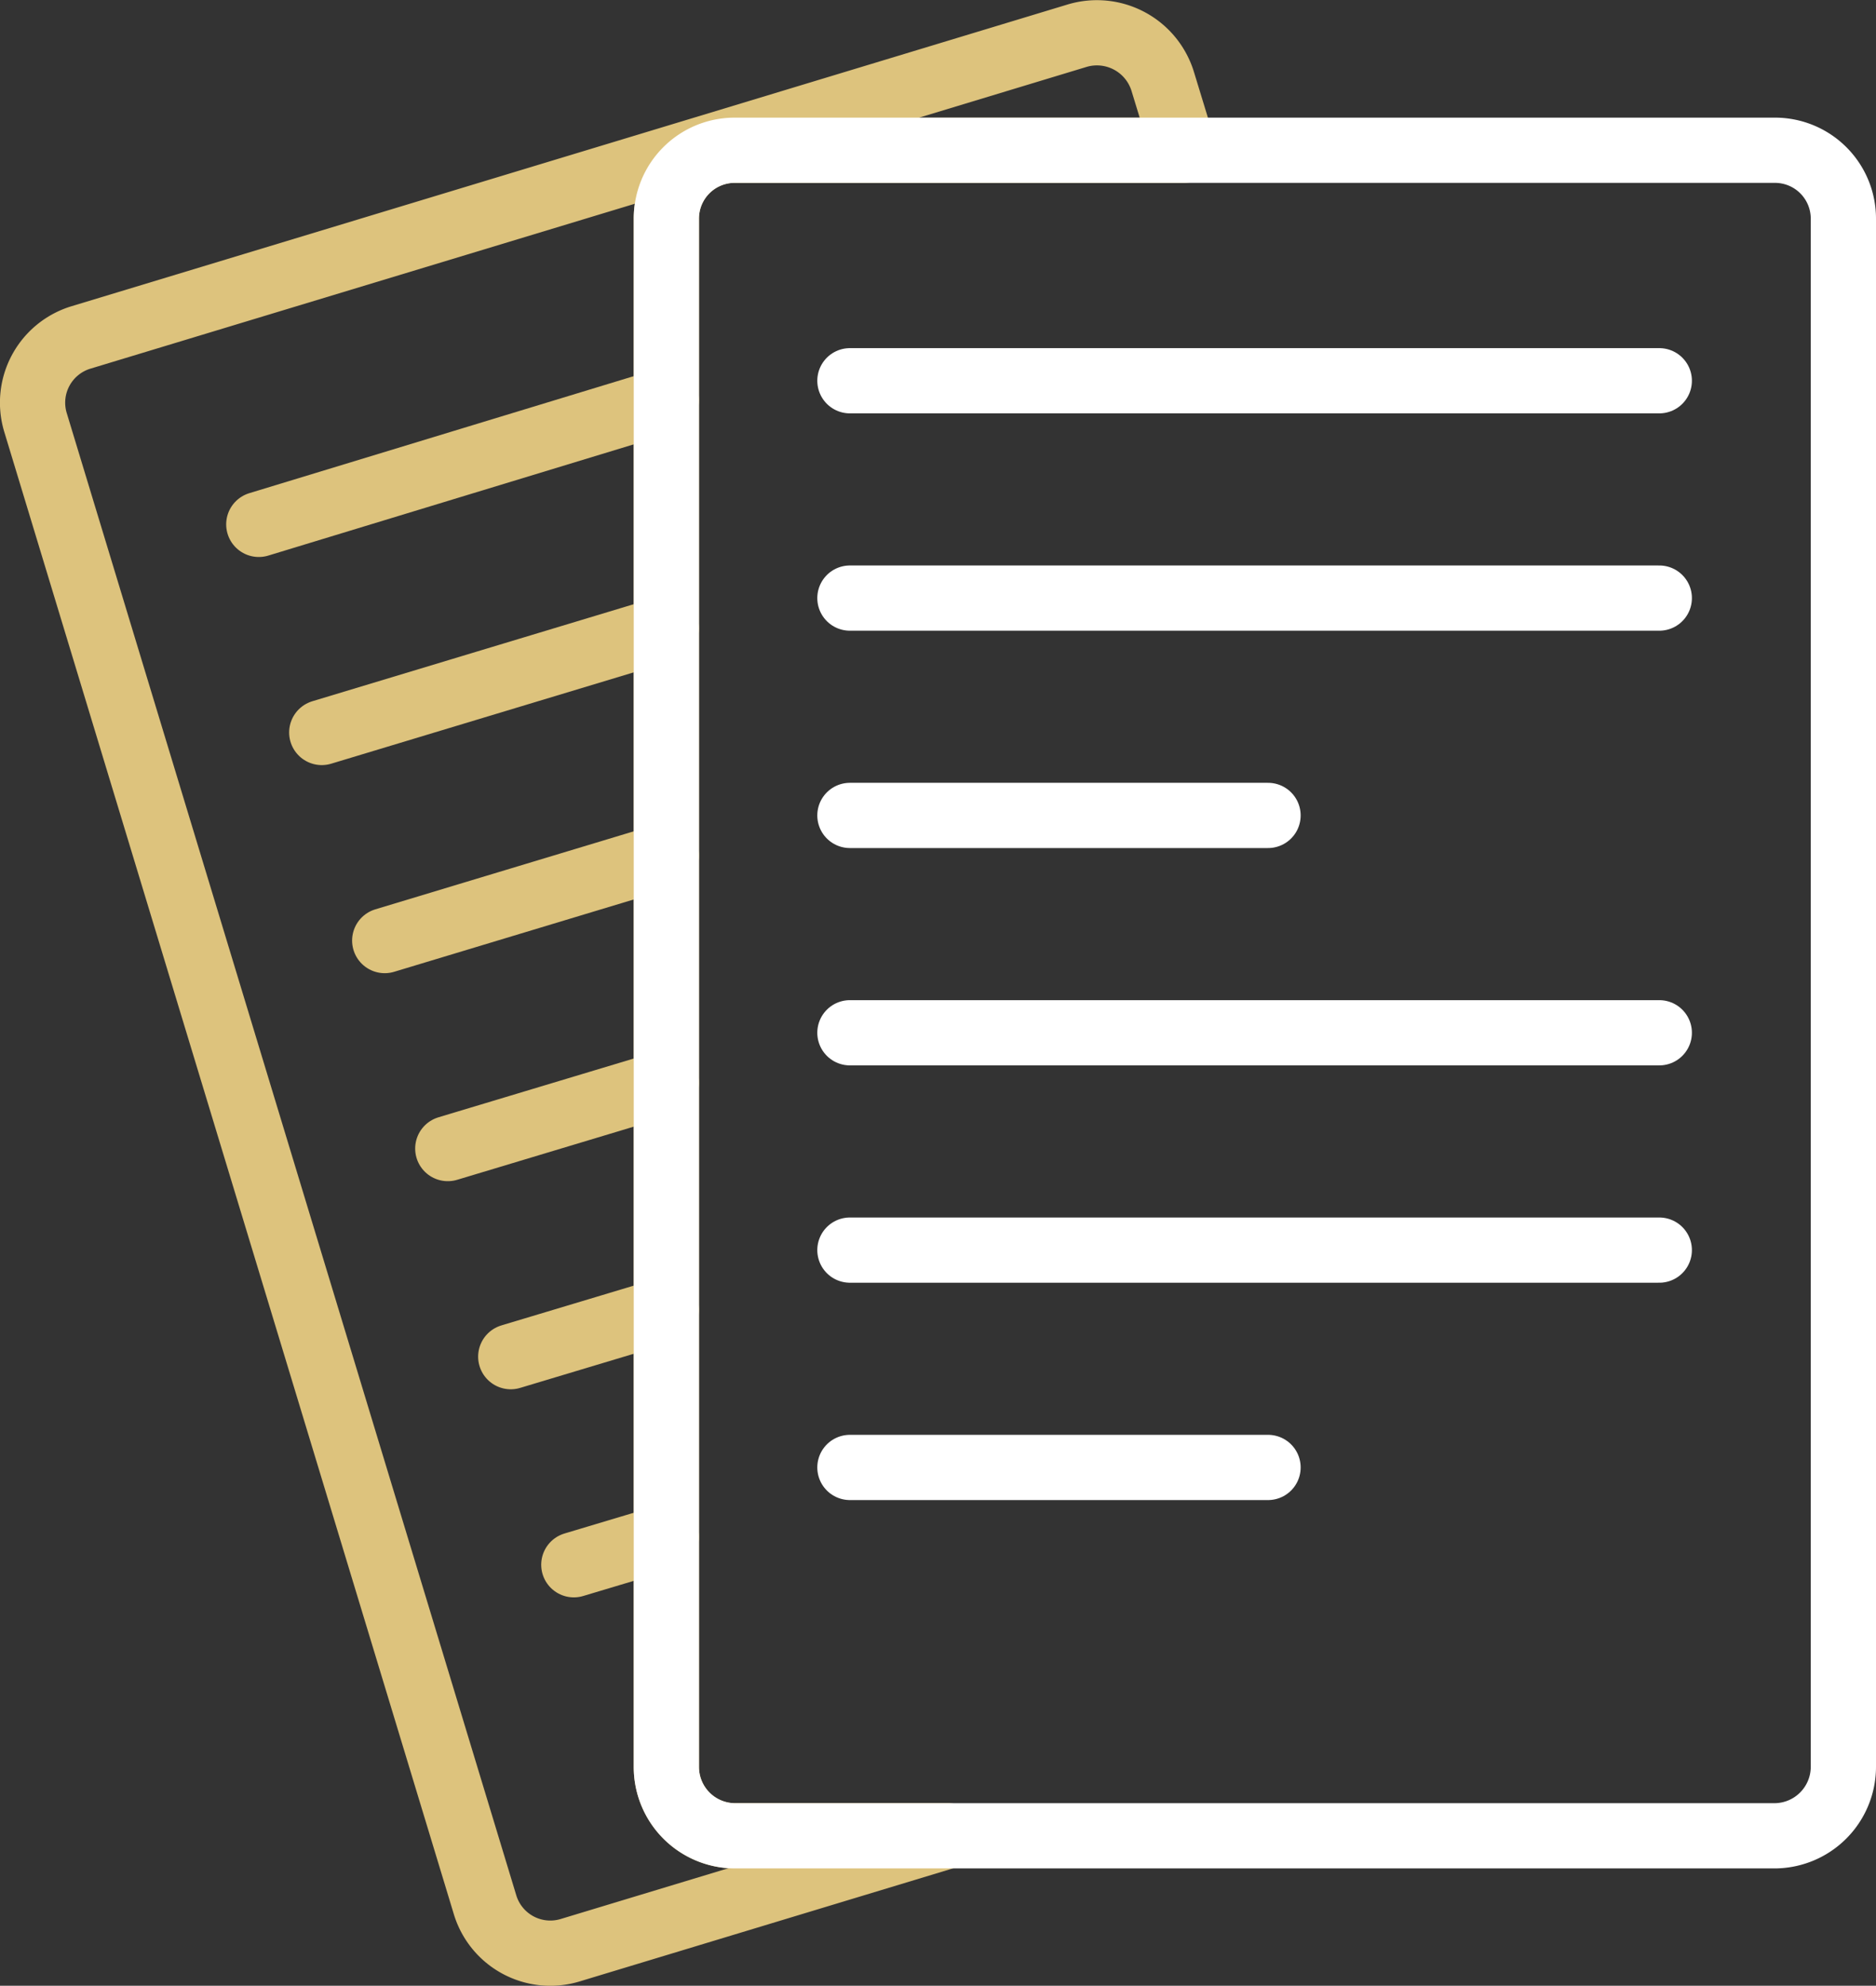
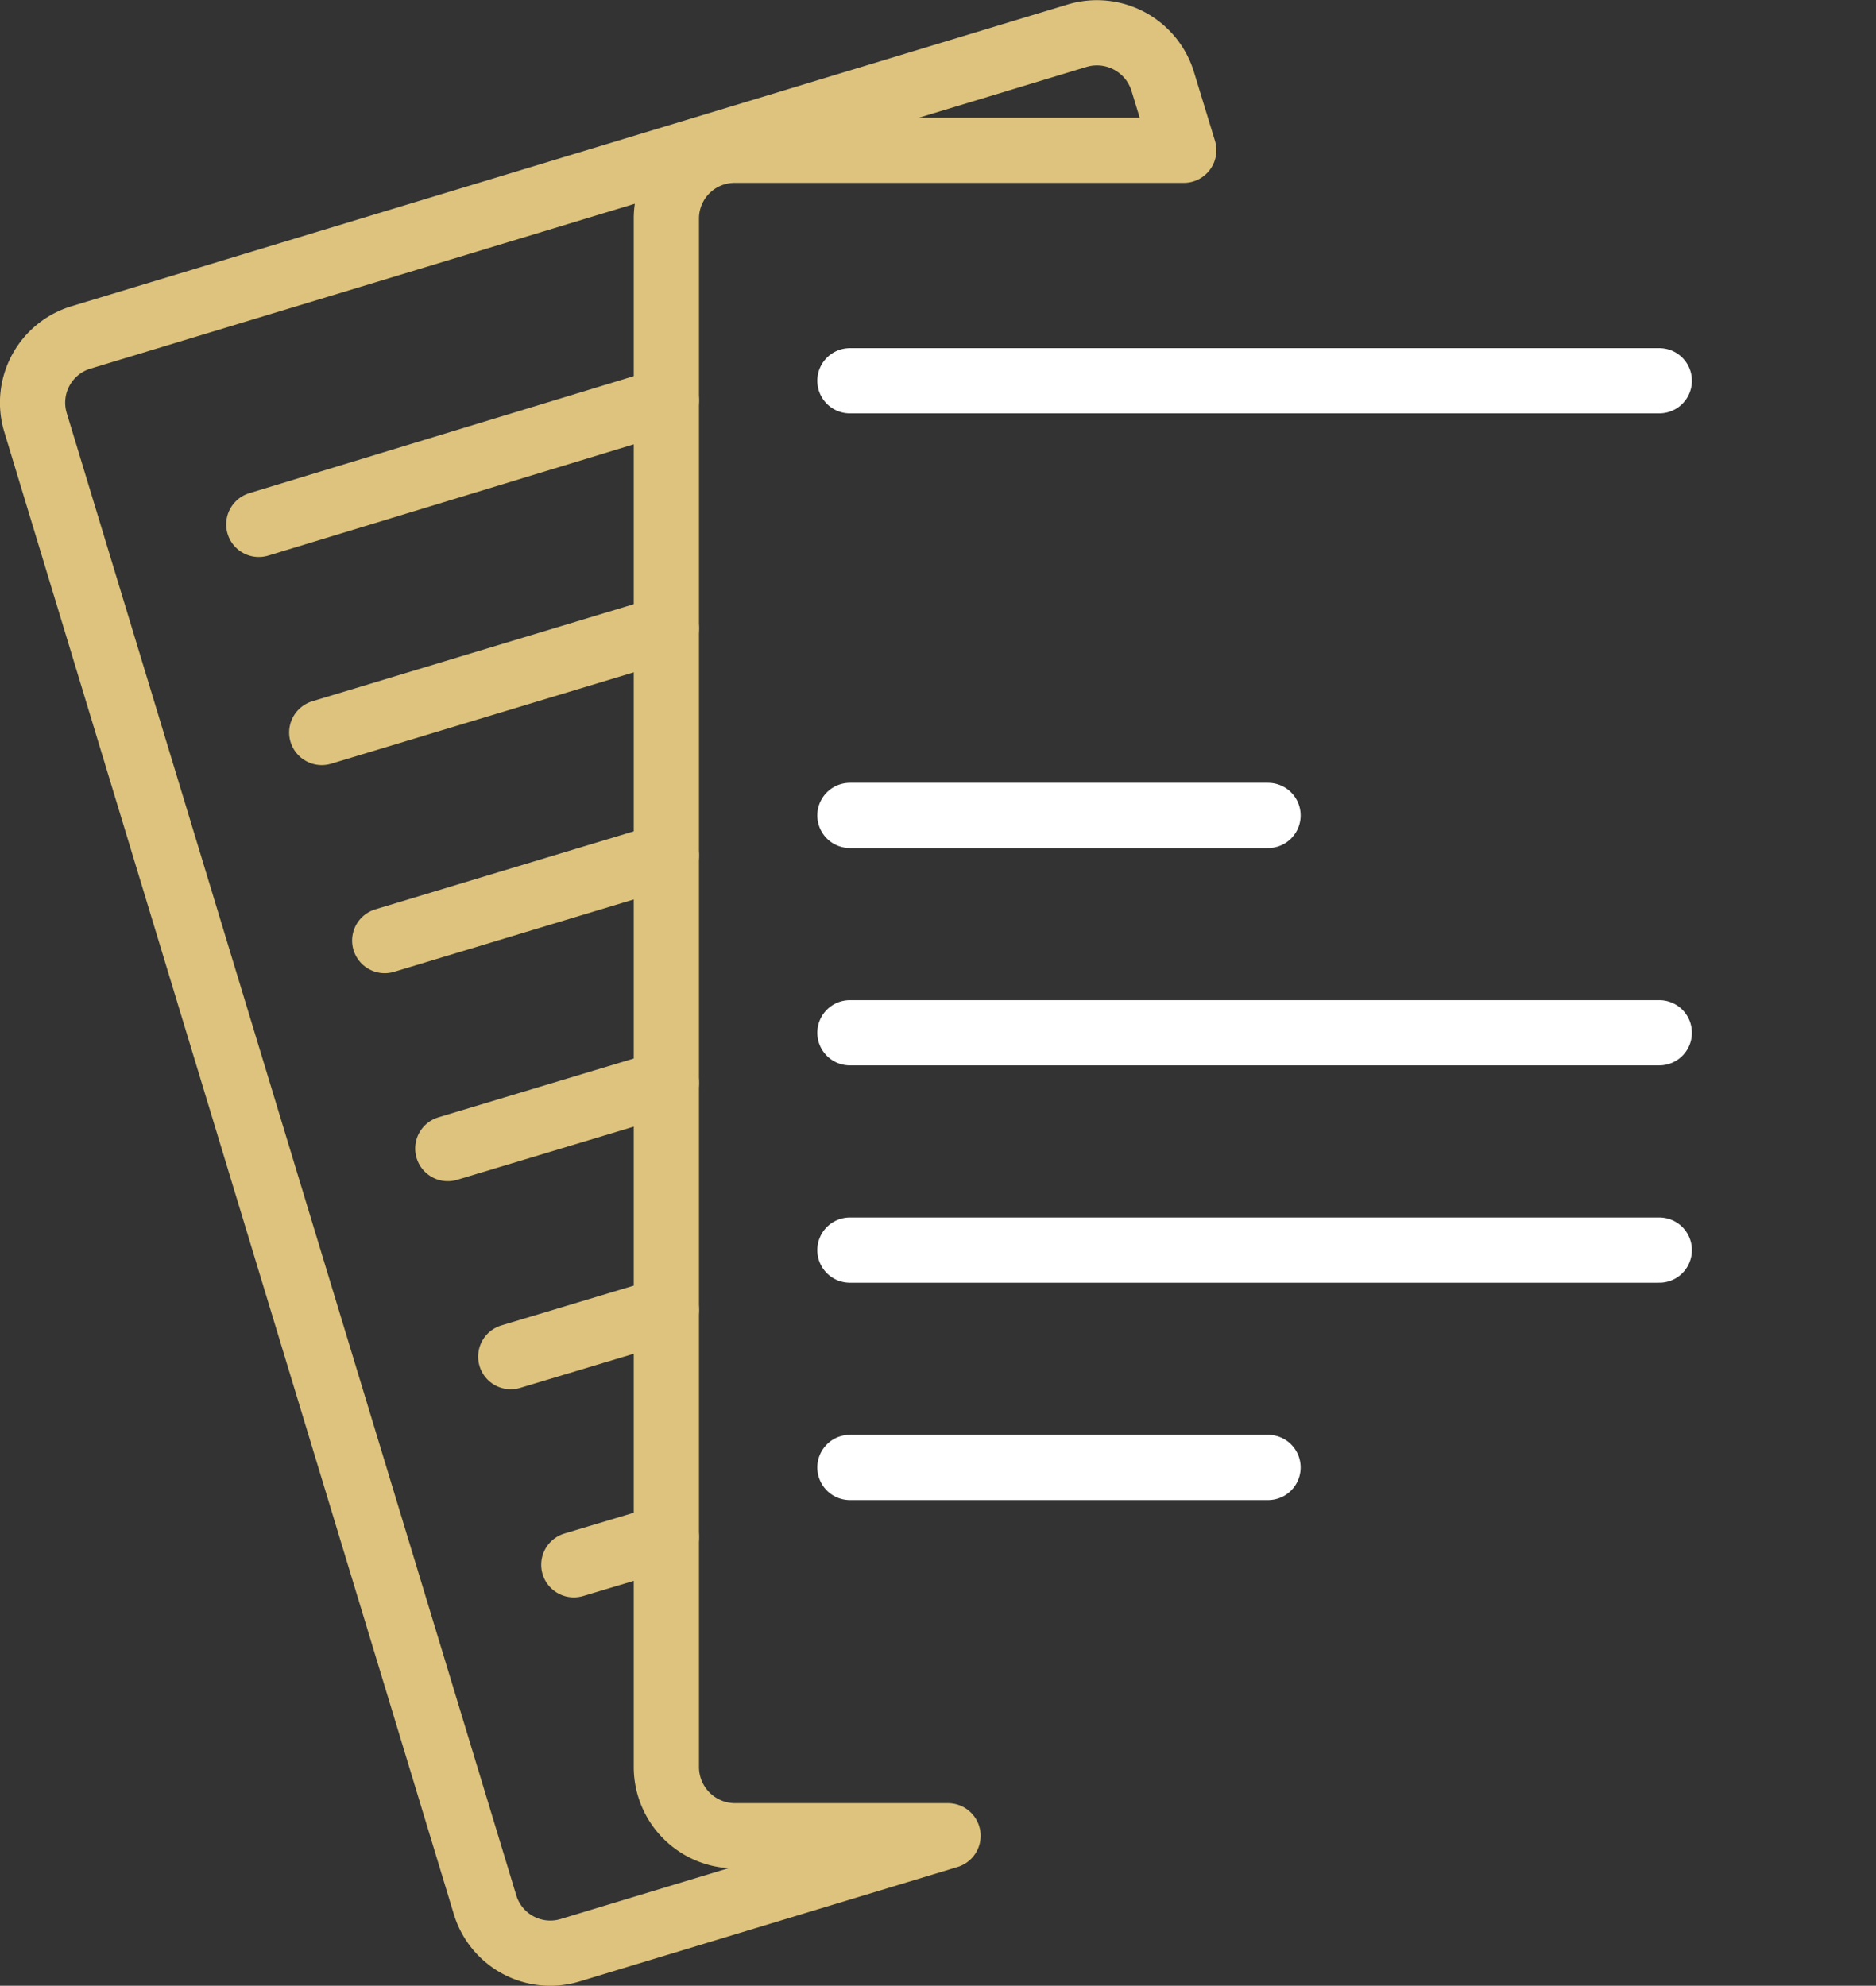
<svg xmlns="http://www.w3.org/2000/svg" viewBox="0 0 17.252 18.264">
  <rect x="0" y="0" width="17.252" height="18.264" fill="#333333" stroke="none" />
  <g data-name="Capa 2" id="Capa_2">
    <g data-name="Layer 1" id="Layer_1">
      <g>
        <g>
          <path style="fill: none;stroke: #ddc37d;stroke-linecap: round;stroke-linejoin: round;stroke-width: 0.6px" d="M6.751,16.885H8.718L5.241,17.938a.627.627,0,0,1-.781-.421L.326,3.884A.627.627,0,0,1,.747,3.103L9.903.329a.633.633,0,0,1,.79.421l.193.632H6.751a.628.628,0,0,0-.623.632V16.253A.633.633,0,0,0,6.751,16.885Z" />
          <line style="fill: none;stroke: #ddc37d;stroke-linecap: round;stroke-linejoin: round;stroke-width: 0.6px" y2="4.823" x2="2.38" y1="3.682" x1="6.128" />
          <line style="fill: none;stroke: #ddc37d;stroke-linecap: round;stroke-linejoin: round;stroke-width: 0.6px" y2="6.737" x2="2.959" y1="5.78" x1="6.128" />
          <line style="fill: none;stroke: #ddc37d;stroke-linecap: round;stroke-linejoin: round;stroke-width: 0.6px" y2="8.651" x2="3.538" y1="7.869" x1="6.128" />
          <line style="fill: none;stroke: #ddc37d;stroke-linecap: round;stroke-linejoin: round;stroke-width: 0.6px" y2="10.564" x2="4.118" y1="9.959" x1="6.128" />
          <line style="fill: none;stroke: #ddc37d;stroke-linecap: round;stroke-linejoin: round;stroke-width: 0.6px" y2="12.478" x2="4.697" y1="12.048" x1="6.128" />
          <line style="fill: none;stroke: #ddc37d;stroke-linecap: round;stroke-linejoin: round;stroke-width: 0.6px" y2="14.392" x2="5.277" y1="14.137" x1="6.128" />
        </g>
-         <path style="fill: none;stroke: #fff;stroke-linecap: round;stroke-linejoin: round;stroke-width: 0.6px" d="M16.952,2.014V16.253a.635.635,0,0,1-.632.632H6.751a.633.633,0,0,1-.623-.632V2.014a.628.628,0,0,1,.623-.632H16.32A.629.629,0,0,1,16.952,2.014Z" />
        <line style="fill: none;stroke: #fff;stroke-linecap: round;stroke-linejoin: round;stroke-width: 0.6px" y2="3.502" x2="15.259" y1="3.502" x1="7.816" />
-         <line style="fill: none;stroke: #fff;stroke-linecap: round;stroke-linejoin: round;stroke-width: 0.6px" y2="5.501" x2="15.259" y1="5.501" x1="7.816" />
        <line style="fill: none;stroke: #fff;stroke-linecap: round;stroke-linejoin: round;stroke-width: 0.6px" y2="7.5" x2="11.661" y1="7.5" x1="7.816" />
        <line style="fill: none;stroke: #fff;stroke-linecap: round;stroke-linejoin: round;stroke-width: 0.6px" y2="9.499" x2="15.259" y1="9.499" x1="7.816" />
        <line style="fill: none;stroke: #fff;stroke-linecap: round;stroke-linejoin: round;stroke-width: 0.6px" y2="11.498" x2="15.259" y1="11.498" x1="7.816" />
        <line style="fill: none;stroke: #fff;stroke-linecap: round;stroke-linejoin: round;stroke-width: 0.6px" y2="13.497" x2="11.661" y1="13.497" x1="7.816" />
      </g>
    </g>
  </g>
</svg>